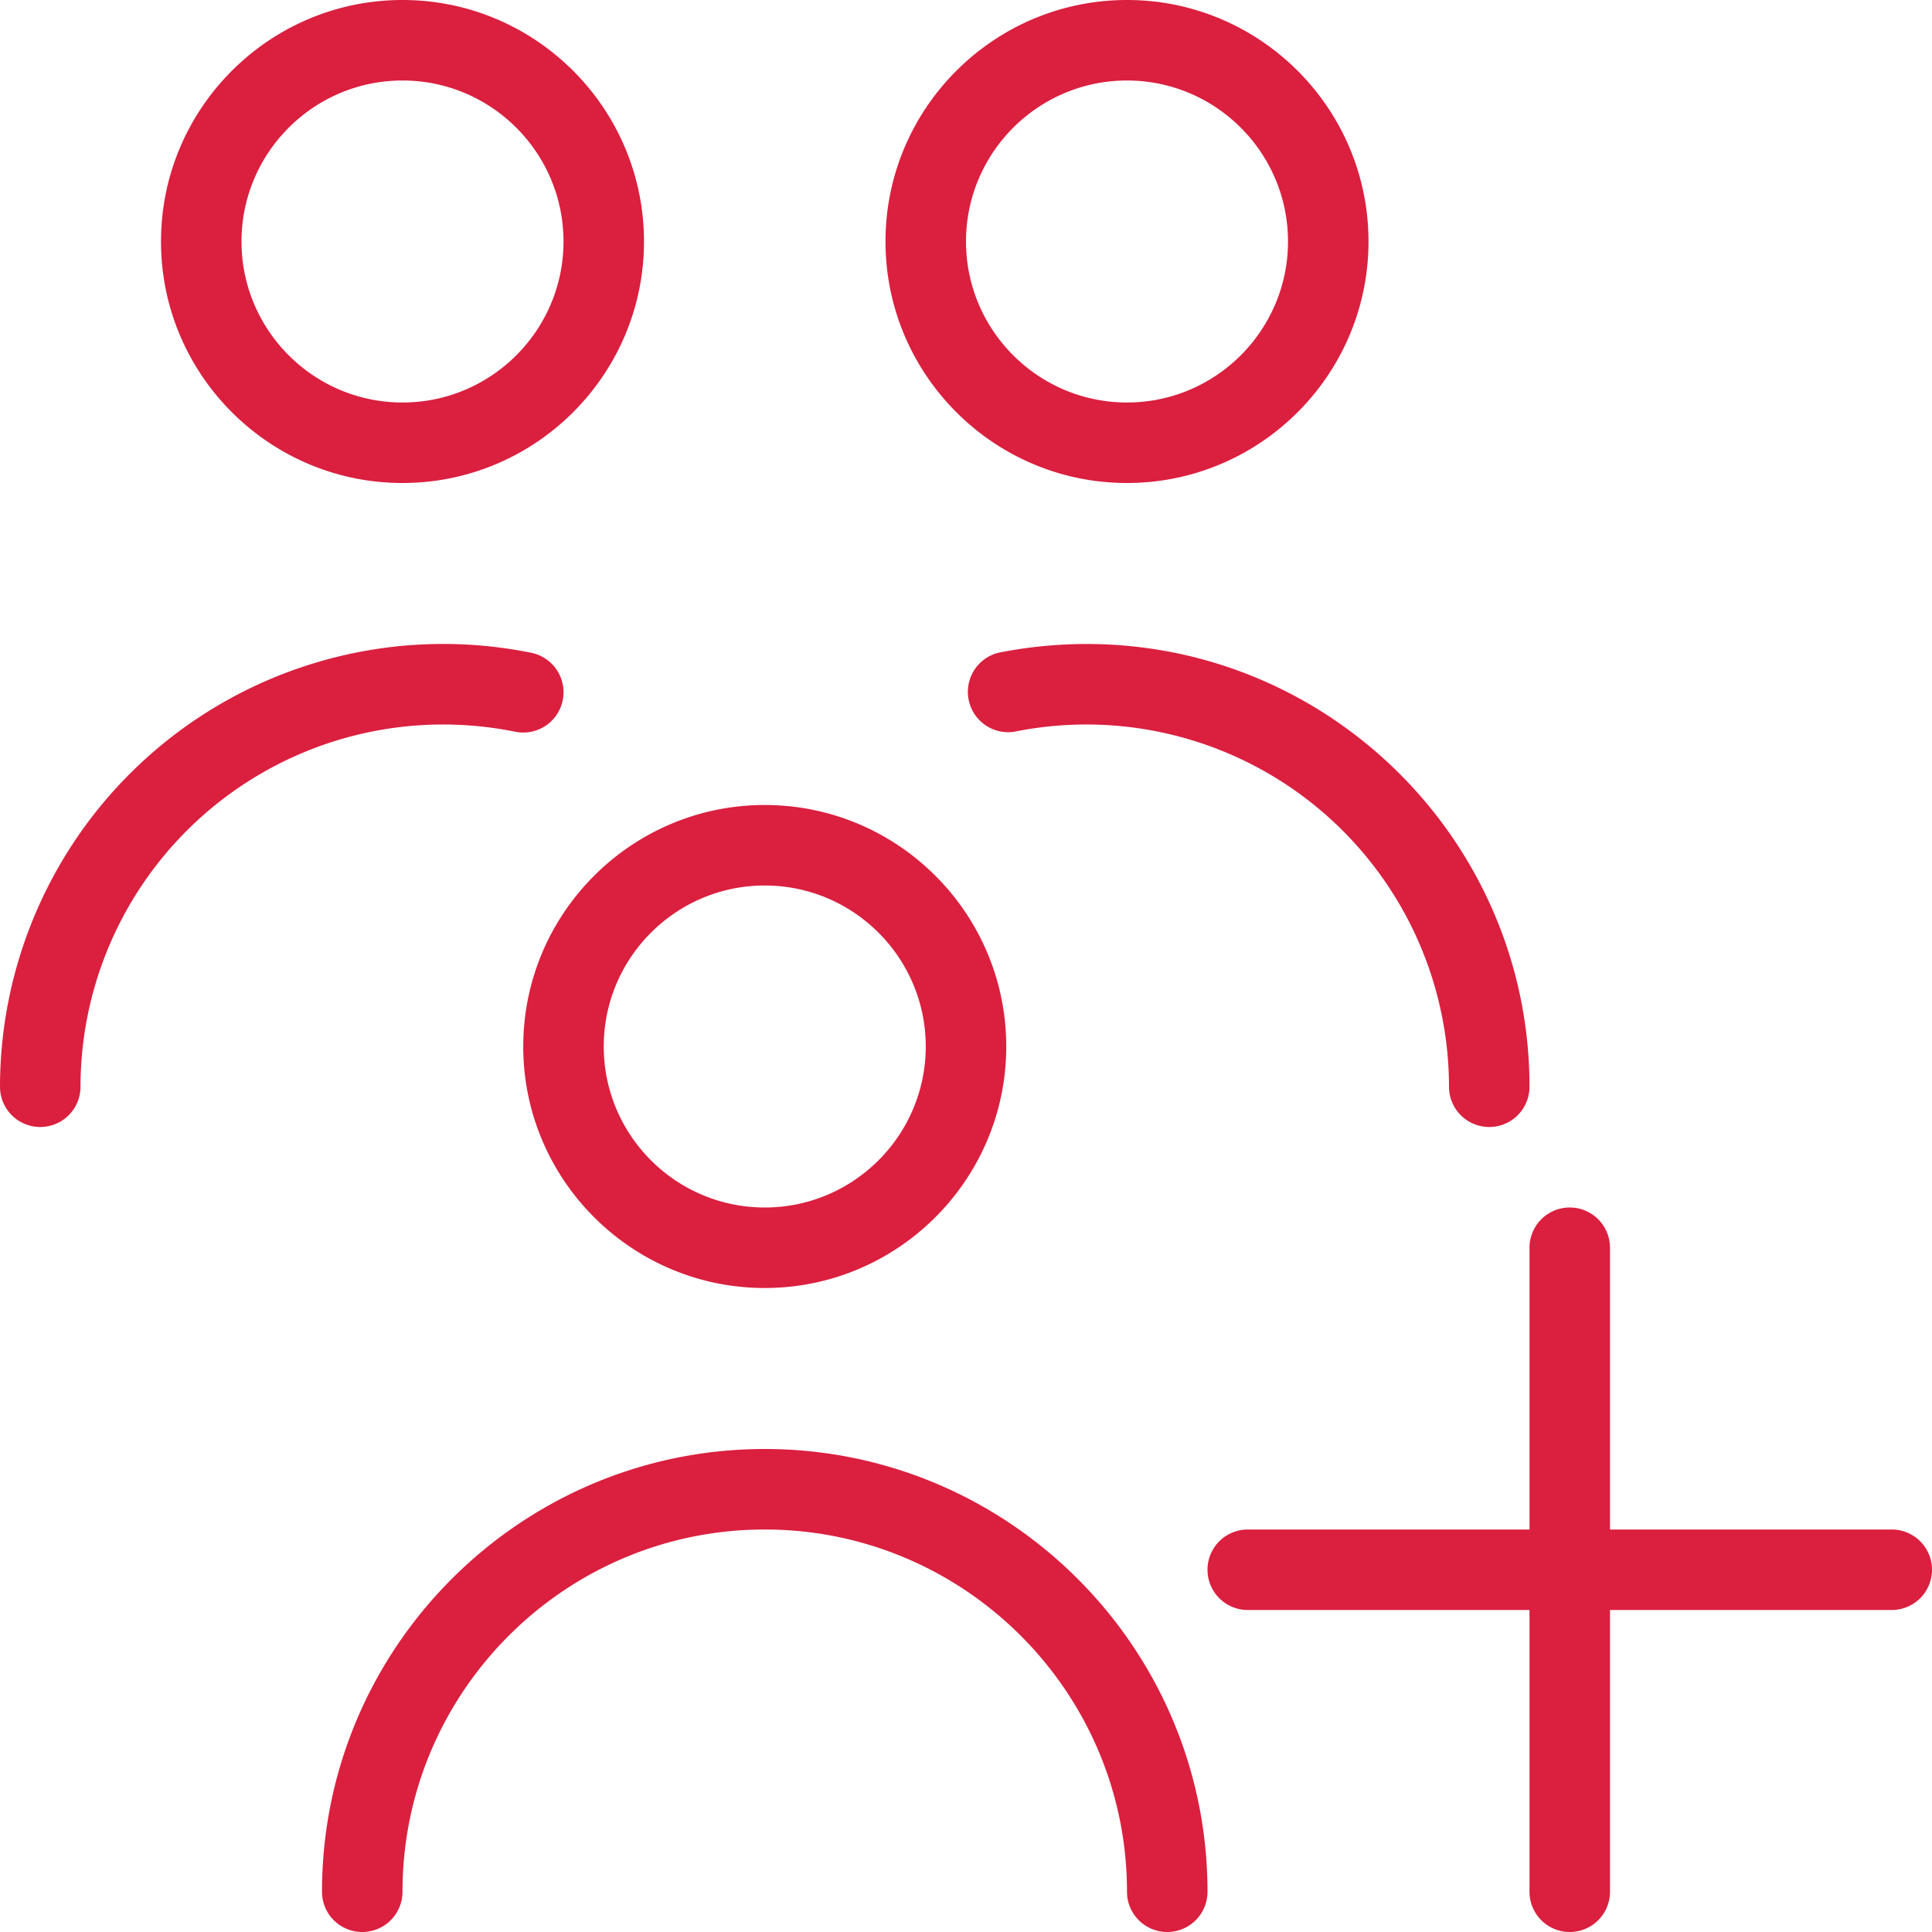
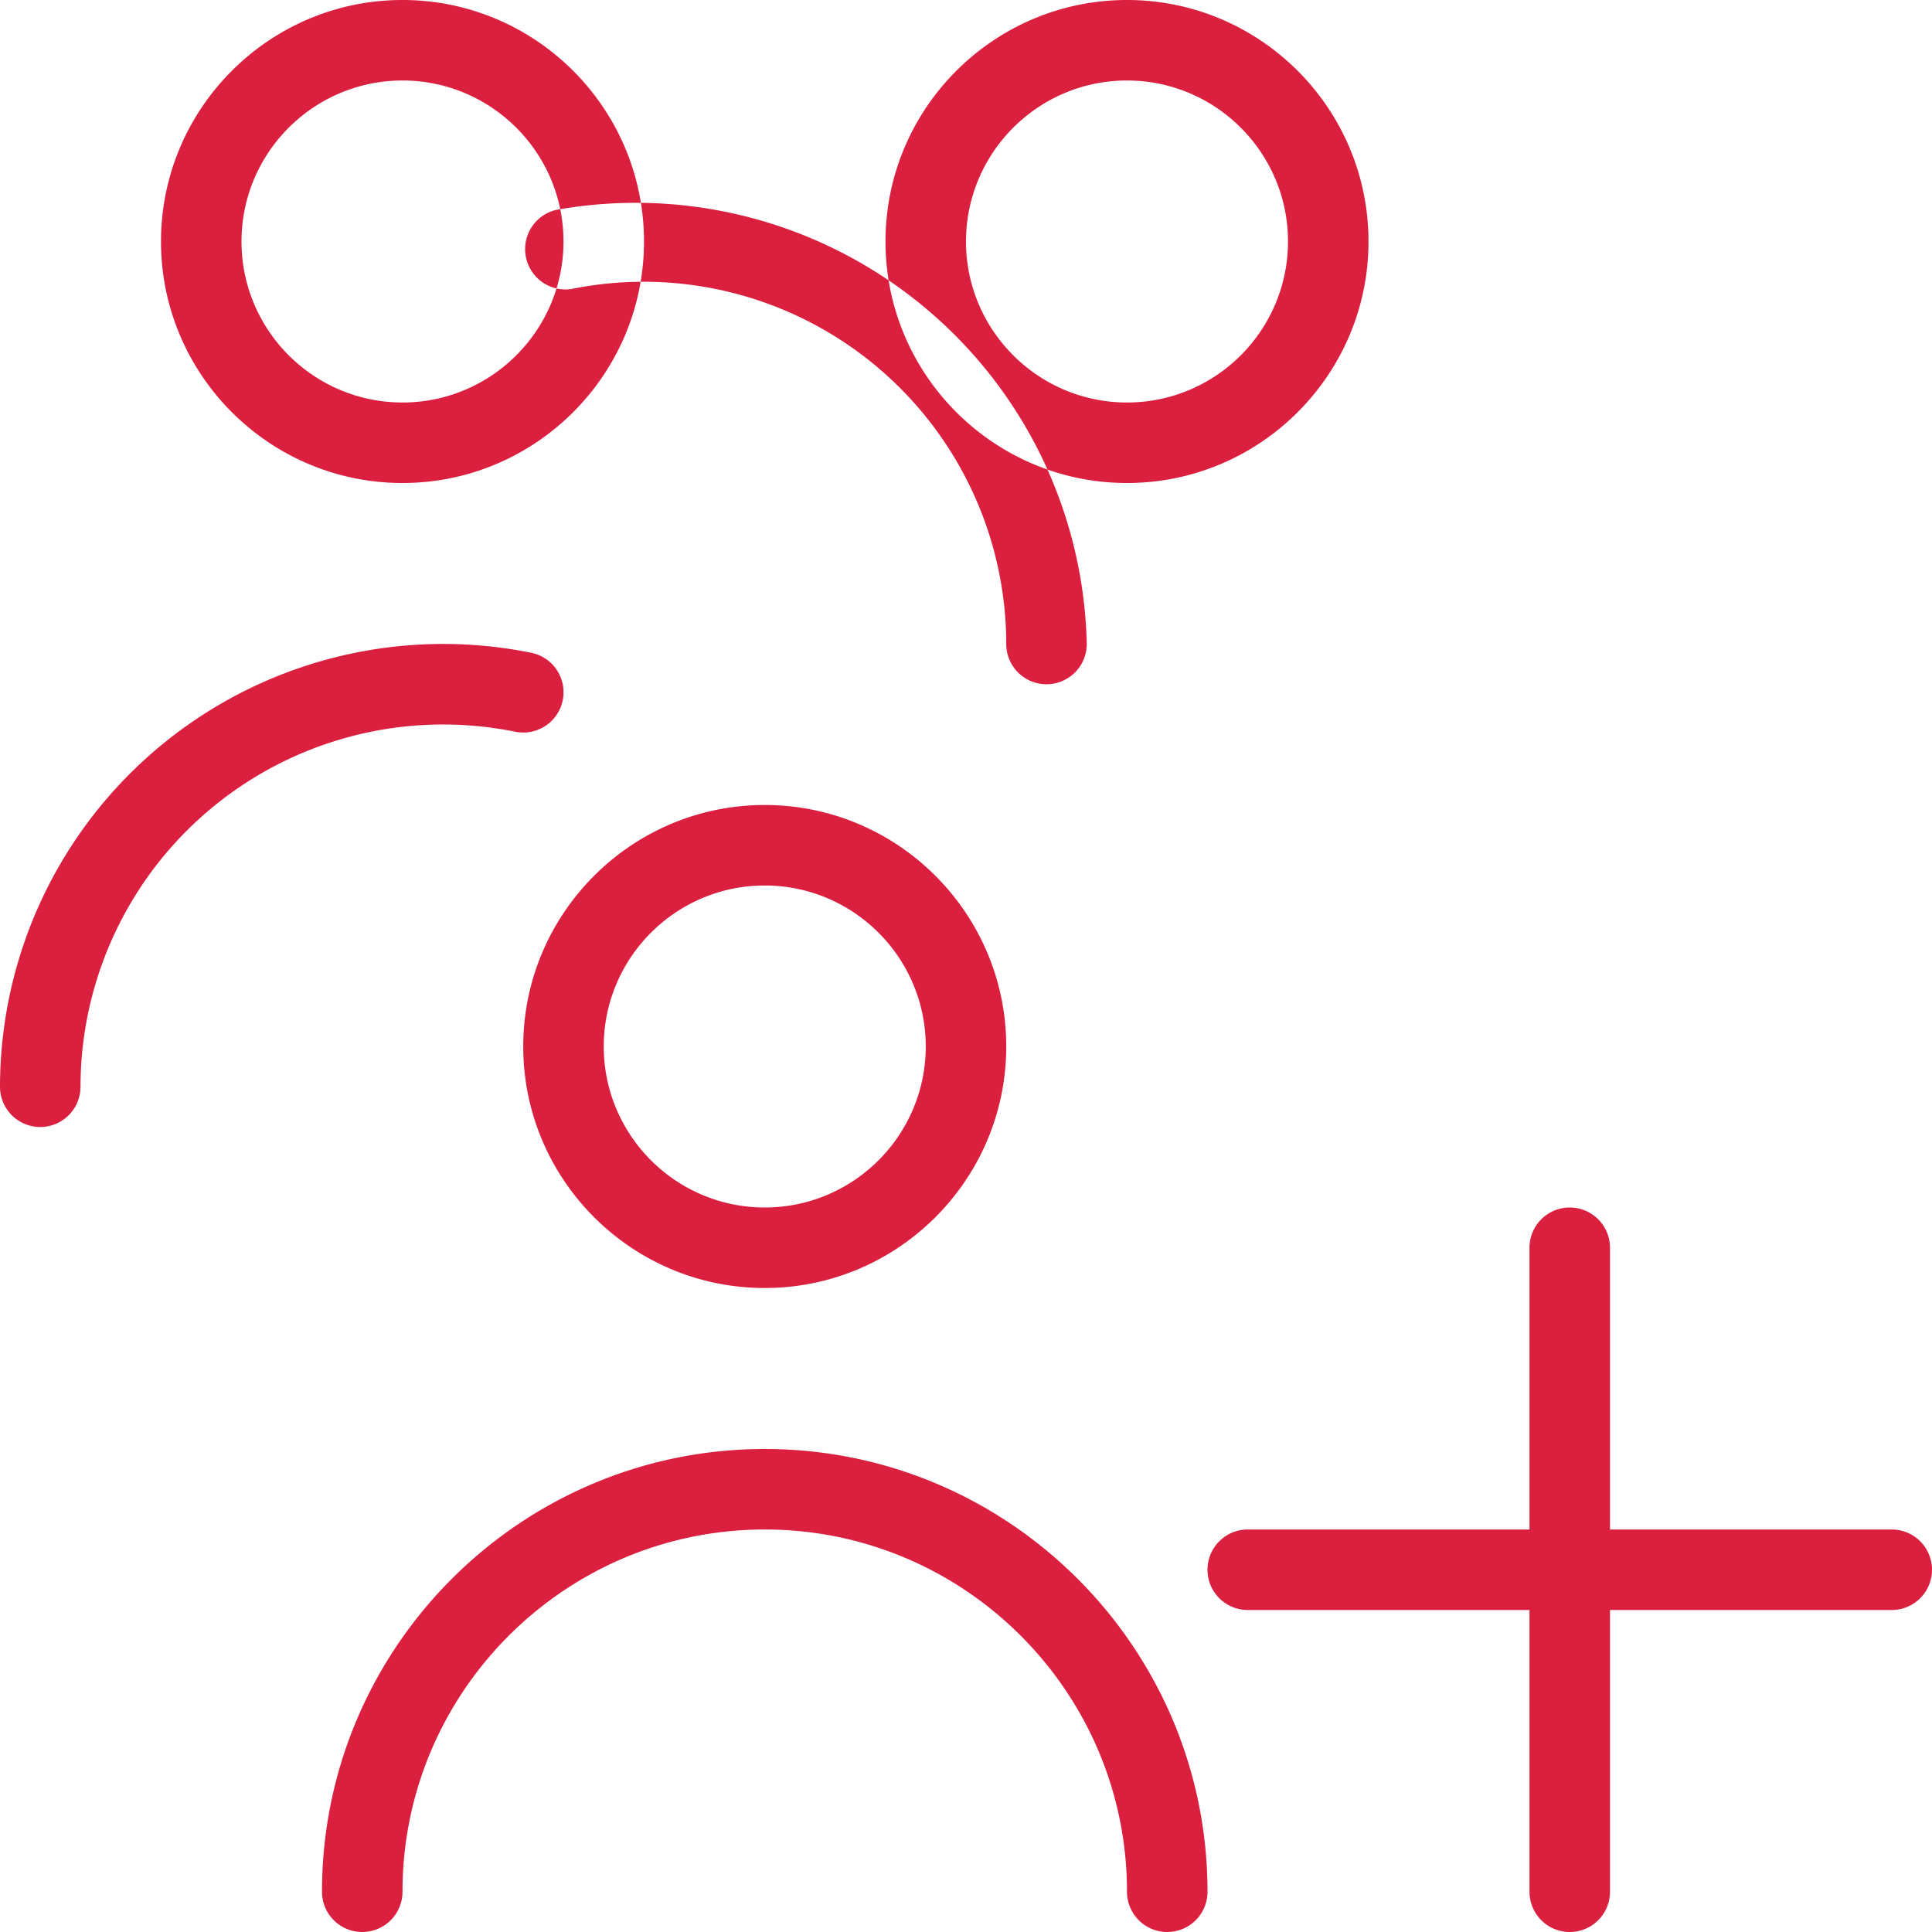
<svg xmlns="http://www.w3.org/2000/svg" version="1.1" width="512" height="512" x="0" y="0" viewBox="0 0 24 24" style="enable-background:new 0 0 512 512" xml:space="preserve" class="">
  <g>
-     <path d="M5 6c1.654 0 3-1.346 3-3S6.654 0 5 0 2 1.346 2 3s1.346 3 3 3Zm0-5c1.103 0 2 .897 2 2s-.897 2-2 2-2-.897-2-2 .897-2 2-2Zm.5 8A4.505 4.505 0 0 0 1 13.5a.5.5 0 0 1-1 0 5.506 5.506 0 0 1 6.599-5.391.5.5 0 1 1-.198.981A4.514 4.514 0 0 0 5.5 9ZM14 6c1.654 0 3-1.346 3-3s-1.346-3-3-3-3 1.346-3 3 1.346 3 3 3Zm0-5c1.103 0 2 .897 2 2s-.897 2-2 2-2-.897-2-2 .897-2 2-2Zm-.5 7c3.033 0 5.5 2.468 5.5 5.5a.5.5 0 0 1-1 0 4.505 4.505 0 0 0-5.401-4.41.501.501 0 0 1-.198-.981A5.603 5.603 0 0 1 13.5 8Zm-7 5c0 1.654 1.346 3 3 3s3-1.346 3-3-1.346-3-3-3-3 1.346-3 3Zm3-2c1.103 0 2 .897 2 2s-.897 2-2 2-2-.897-2-2 .897-2 2-2ZM15 23.5a.5.5 0 0 1-1 0c0-2.481-2.019-4.5-4.5-4.5S5 21.019 5 23.5a.5.5 0 0 1-1 0C4 20.468 6.467 18 9.5 18s5.5 2.468 5.5 5.5Zm9-4a.5.5 0 0 1-.5.5H20v3.5a.5.5 0 0 1-1 0V20h-3.5a.5.5 0 0 1 0-1H19v-3.5a.5.5 0 0 1 1 0V19h3.5a.5.5 0 0 1 .5.5Z" fill="#db1f3f" opacity="1" data-original="#000000" class="" />
+     <path d="M5 6c1.654 0 3-1.346 3-3S6.654 0 5 0 2 1.346 2 3s1.346 3 3 3Zm0-5c1.103 0 2 .897 2 2s-.897 2-2 2-2-.897-2-2 .897-2 2-2Zm.5 8A4.505 4.505 0 0 0 1 13.5a.5.5 0 0 1-1 0 5.506 5.506 0 0 1 6.599-5.391.5.5 0 1 1-.198.981A4.514 4.514 0 0 0 5.5 9ZM14 6c1.654 0 3-1.346 3-3s-1.346-3-3-3-3 1.346-3 3 1.346 3 3 3Zm0-5c1.103 0 2 .897 2 2s-.897 2-2 2-2-.897-2-2 .897-2 2-2Zm-.5 7a.5.5 0 0 1-1 0 4.505 4.505 0 0 0-5.401-4.41.501.501 0 0 1-.198-.981A5.603 5.603 0 0 1 13.5 8Zm-7 5c0 1.654 1.346 3 3 3s3-1.346 3-3-1.346-3-3-3-3 1.346-3 3Zm3-2c1.103 0 2 .897 2 2s-.897 2-2 2-2-.897-2-2 .897-2 2-2ZM15 23.5a.5.5 0 0 1-1 0c0-2.481-2.019-4.5-4.5-4.5S5 21.019 5 23.5a.5.5 0 0 1-1 0C4 20.468 6.467 18 9.5 18s5.5 2.468 5.5 5.5Zm9-4a.5.5 0 0 1-.5.5H20v3.5a.5.5 0 0 1-1 0V20h-3.5a.5.5 0 0 1 0-1H19v-3.5a.5.5 0 0 1 1 0V19h3.5a.5.5 0 0 1 .5.5Z" fill="#db1f3f" opacity="1" data-original="#000000" class="" />
  </g>
</svg>